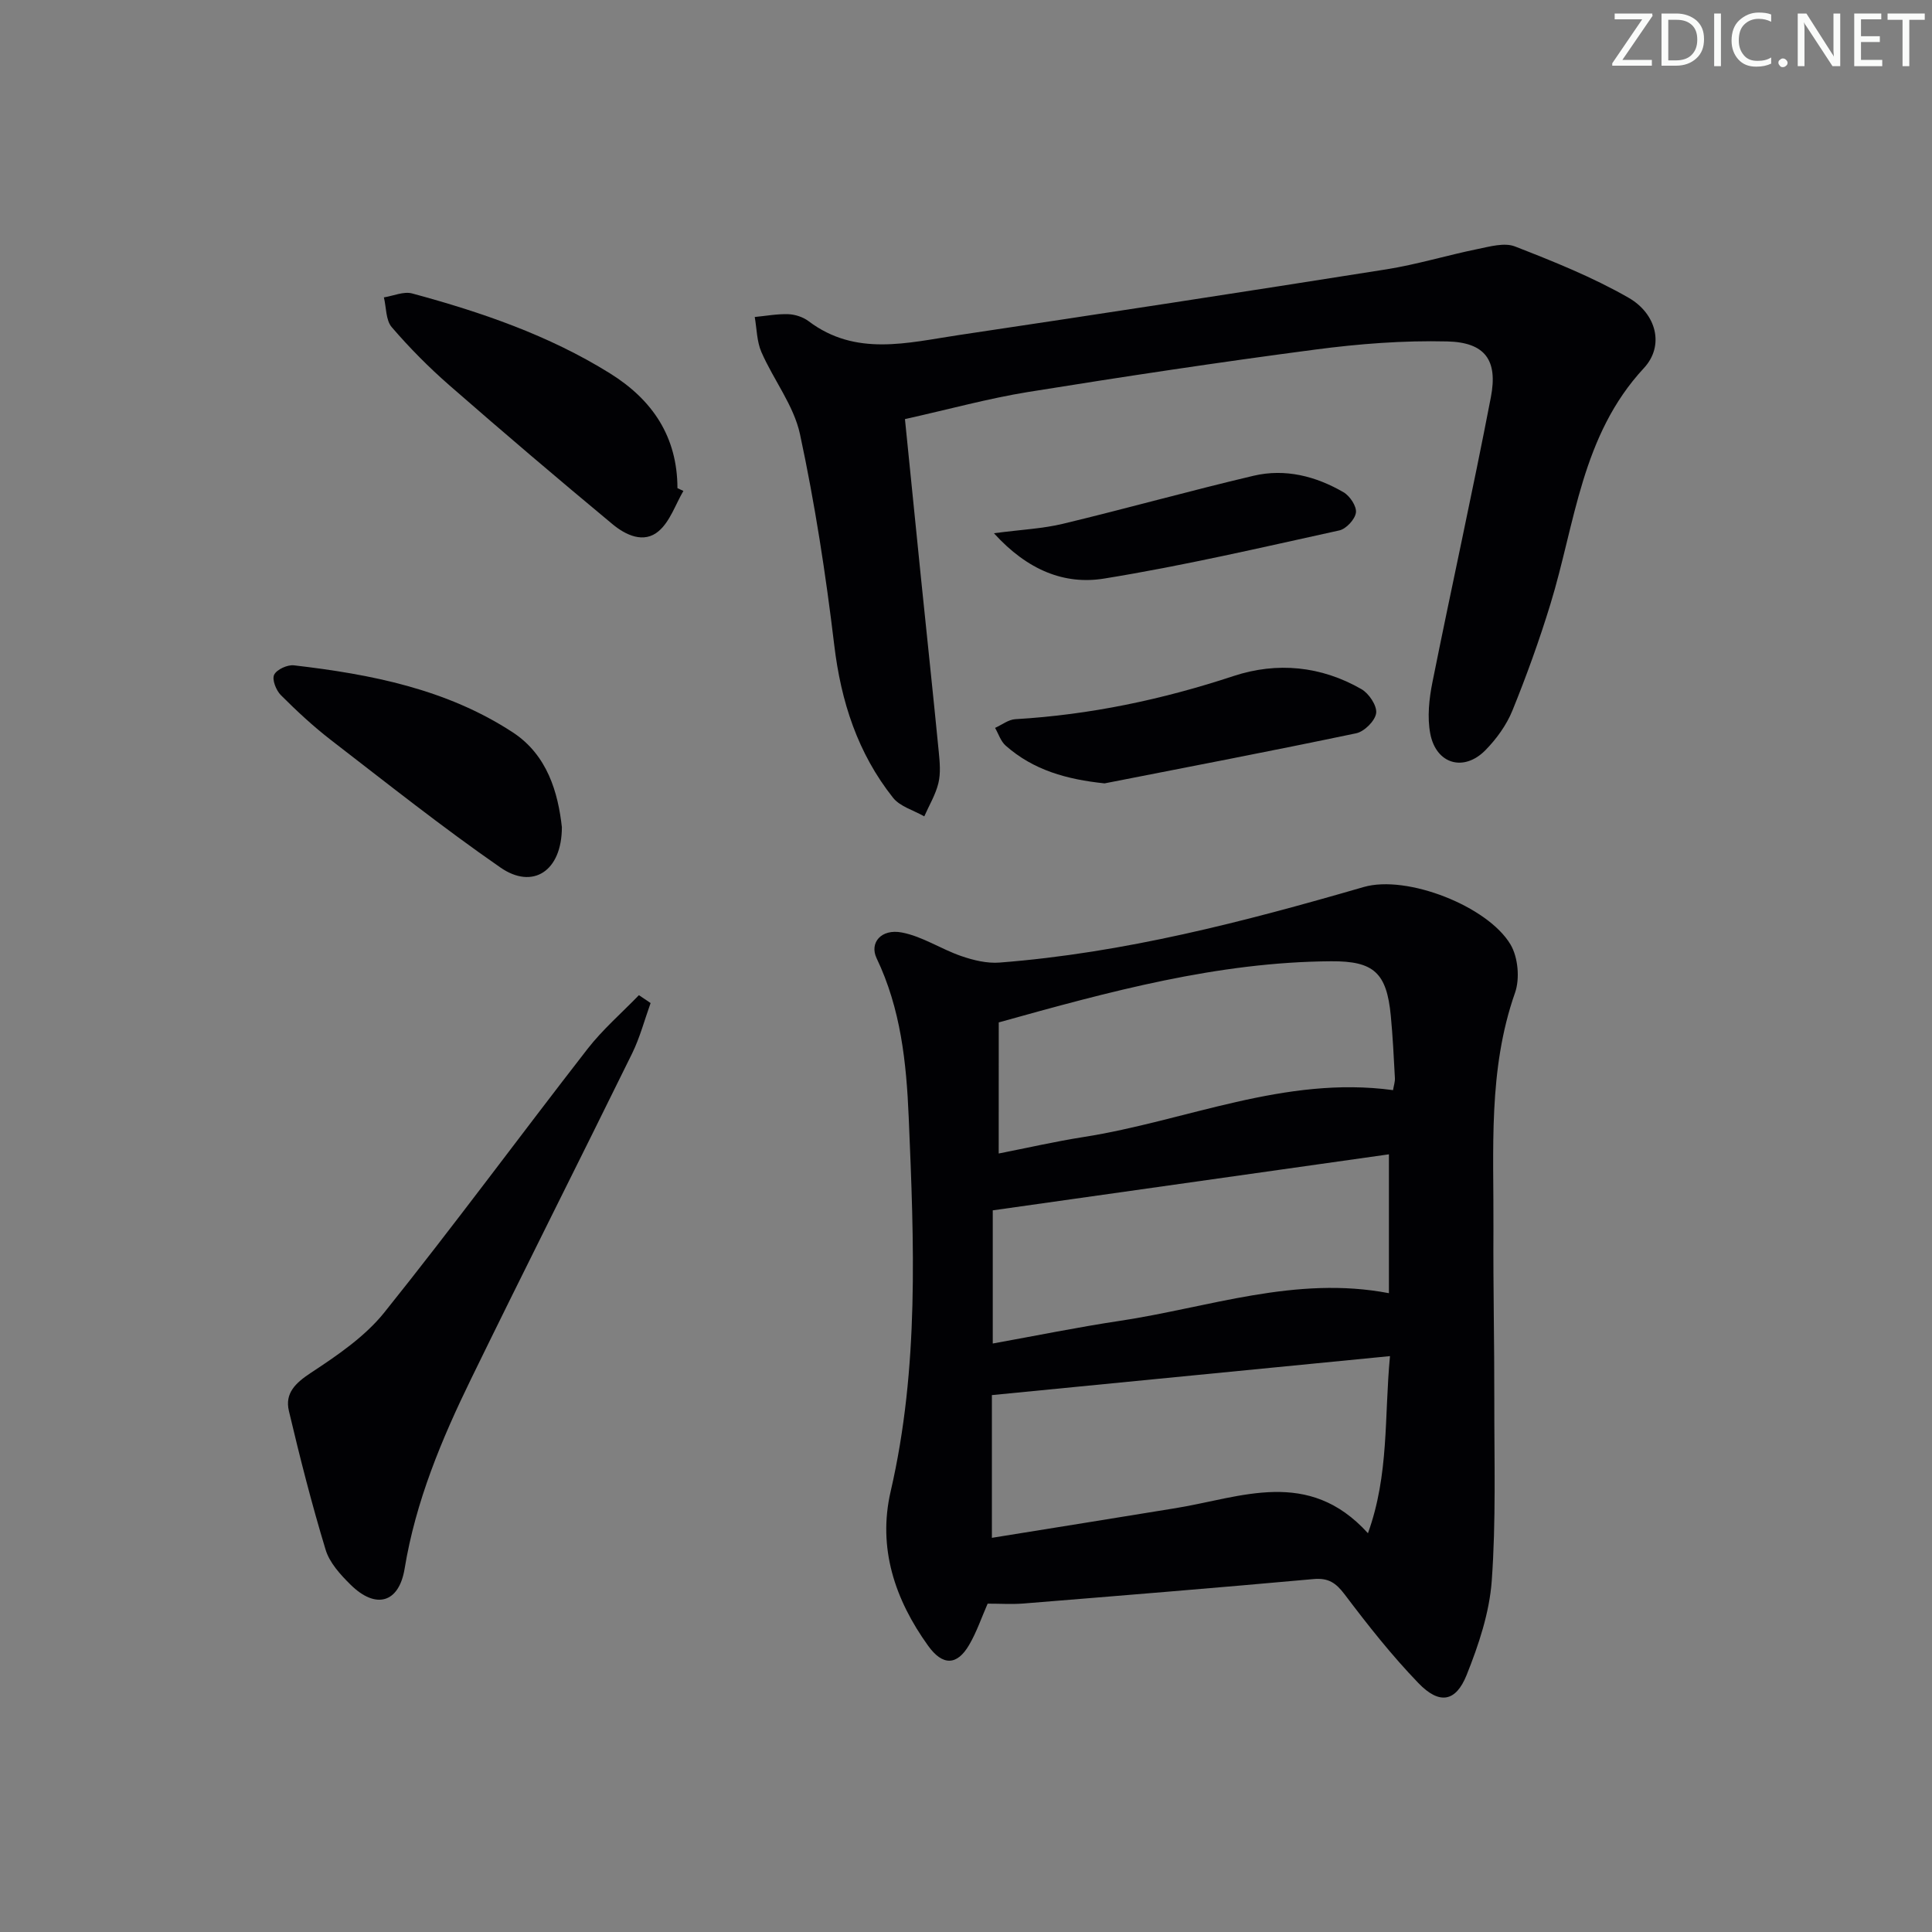
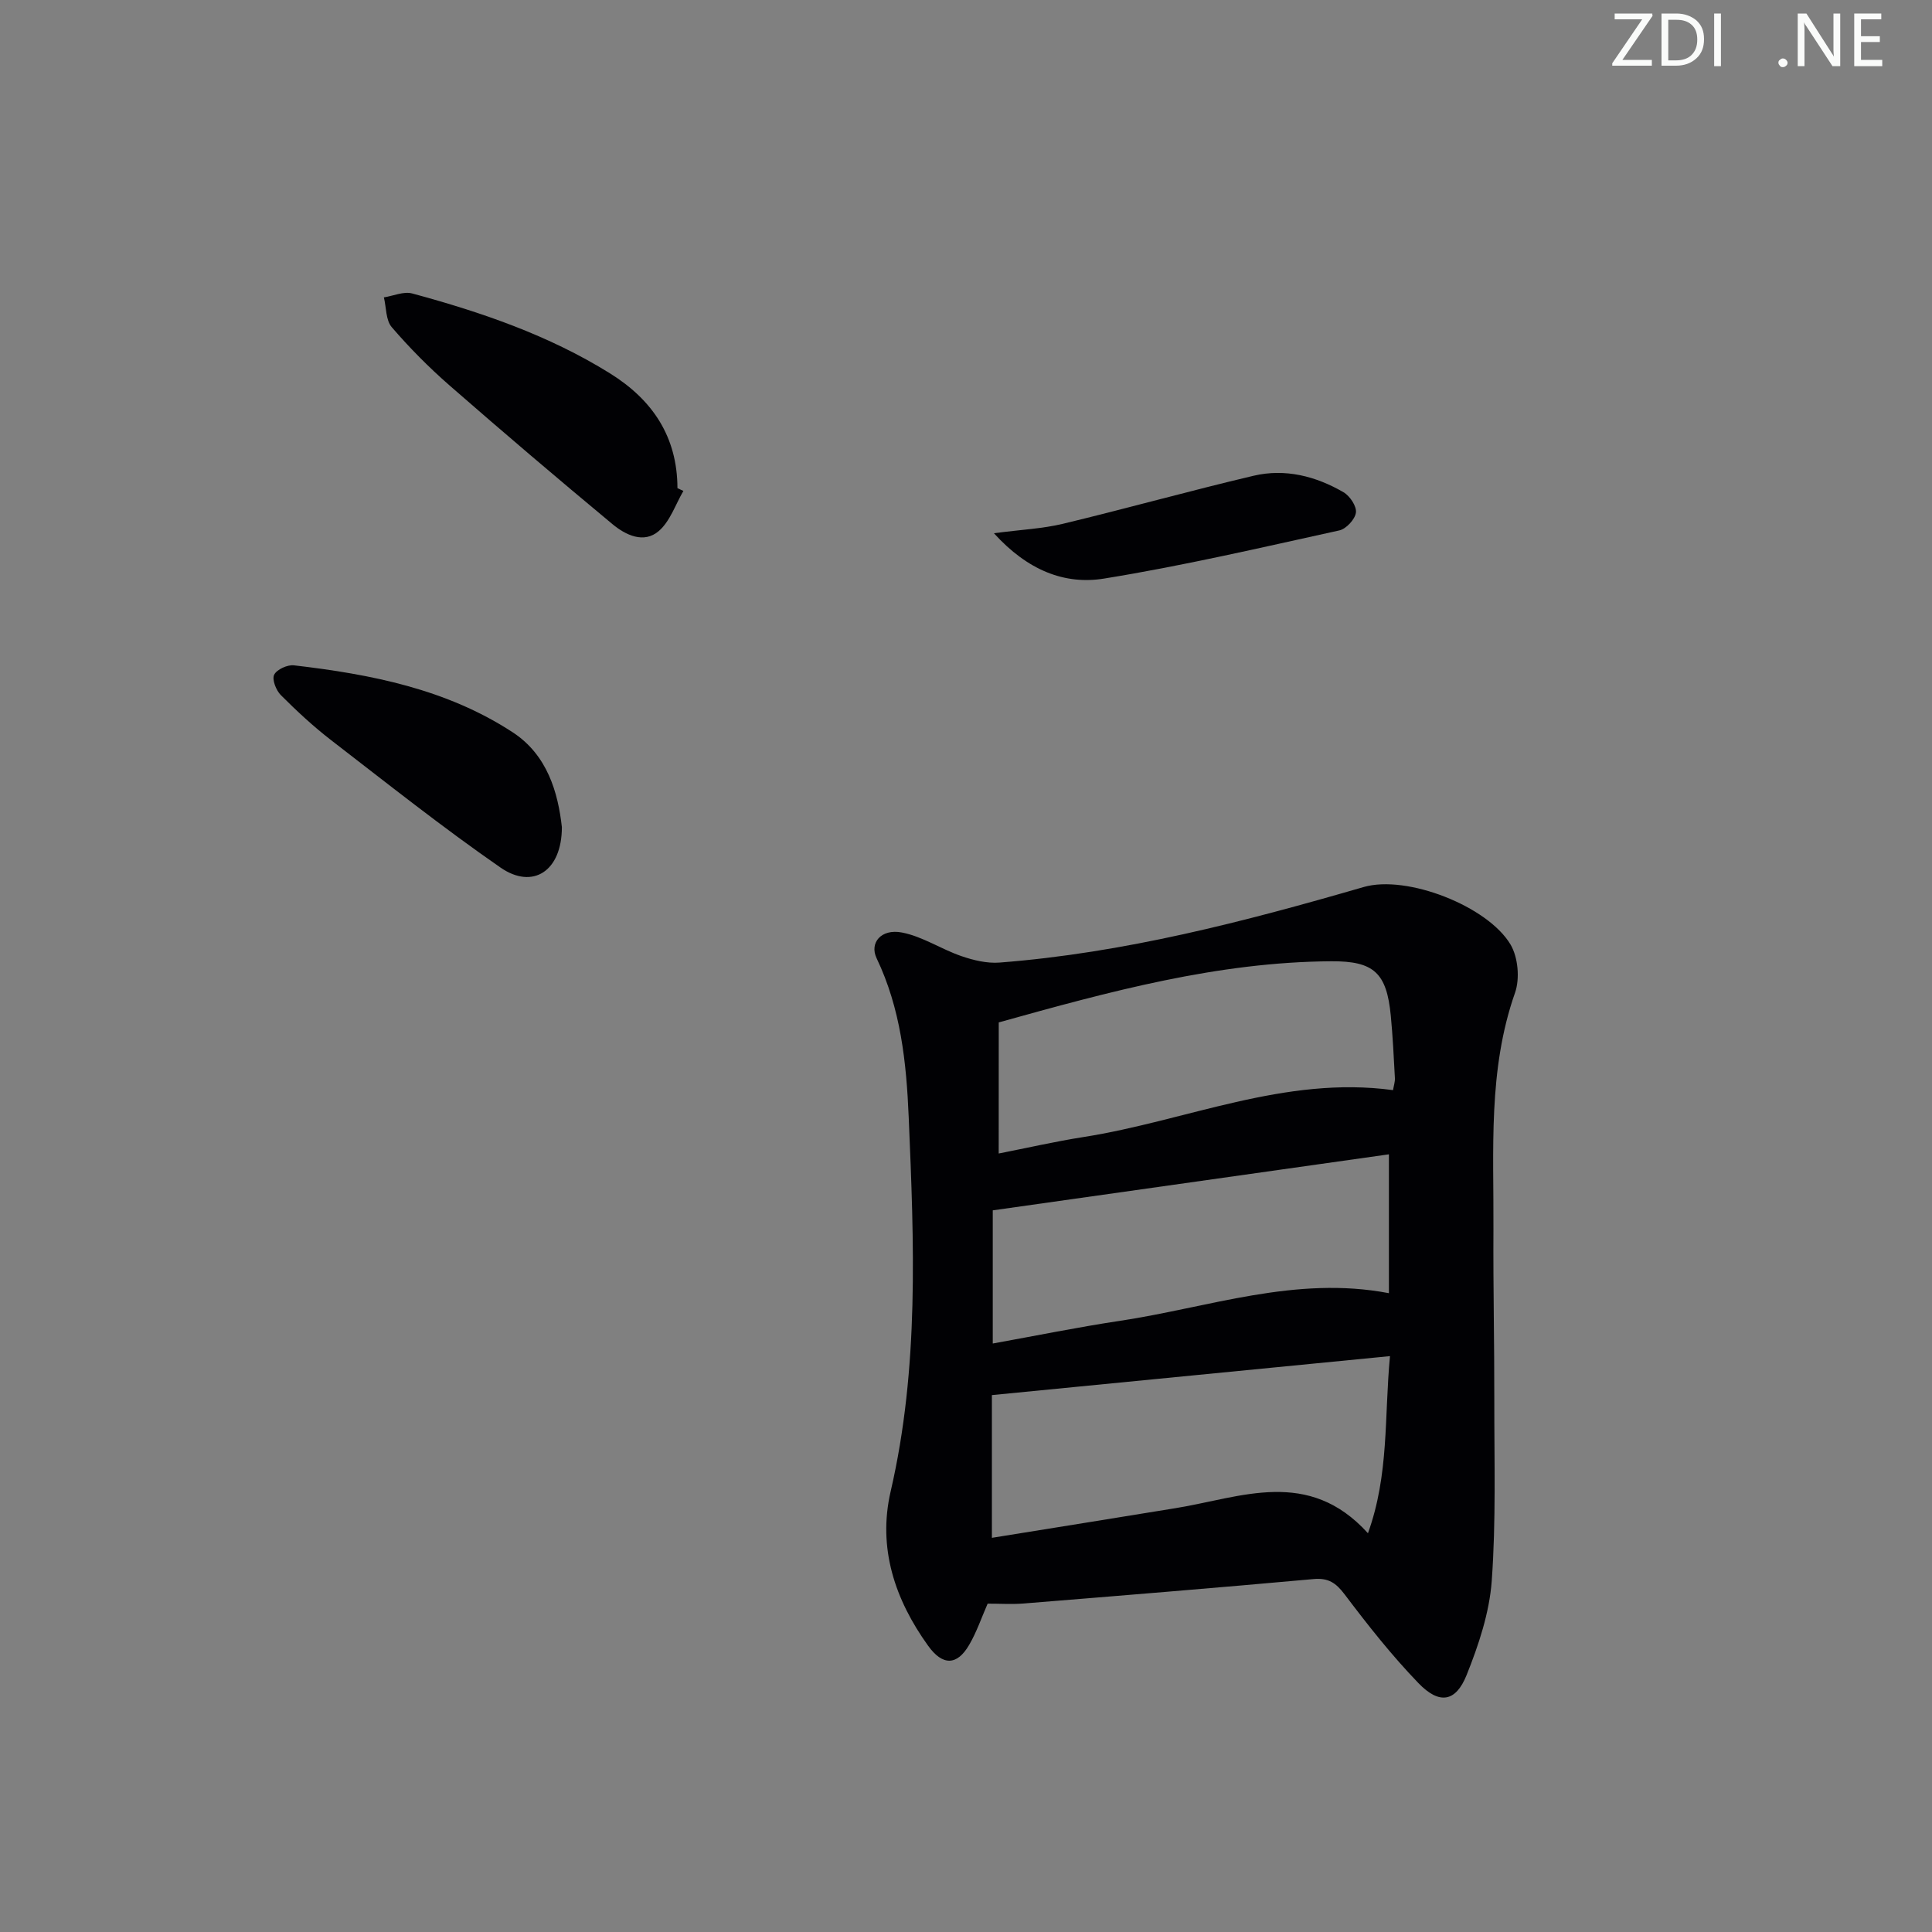
<svg xmlns="http://www.w3.org/2000/svg" enable-background="new 0 0 400 400" viewBox="0 0 400 400">
  <rect x="0" y="0" width="400" height="400" fill="#808080" stroke="none" />
  <g fill="#fafbfa">
    <path d="m342.2 3.2-6.3 9.2h6.1v1.2h-8.2v-.5l6.2-9.1h-5.7v-1.2h7.8v.4z" />
    <path d="m344 13.7v-10.9h3.1c1.6 0 3 .5 4.1 1.4 1.1 1 1.6 2.2 1.6 3.9s-.5 3-1.6 4-2.5 1.5-4.2 1.5h-3zm1.4-9.6v8.4h1.6c1.4 0 2.5-.4 3.2-1.1.8-.8 1.2-1.8 1.2-3.2s-.4-2.4-1.2-3.1-1.8-1-3.1-1z" />
    <path d="m356.3 2.8v10.9h-1.4v-10.9z" />
-     <path d="m366.6 13.2c-.8.4-1.8.6-3 .6-1.6 0-2.8-.5-3.7-1.5s-1.4-2.3-1.4-3.9c0-1.7.5-3.2 1.6-4.2s2.4-1.6 4-1.6c1 0 1.9.1 2.6.4v1.5c-.8-.4-1.6-.6-2.6-.6-1.2 0-2.2.4-3 1.2s-1.1 1.9-1.1 3.3c0 1.3.4 2.3 1.1 3.1s1.6 1.1 2.8 1.1c1.1 0 2-.2 2.8-.7v1.3z" />
    <path d="m368.2 13c0-.3.1-.5.3-.6.2-.2.4-.3.6-.3.3 0 .5.1.7.3s.3.4.3.6-.1.5-.3.6c-.2.2-.4.3-.7.3s-.5-.1-.6-.3c-.2-.2-.3-.4-.3-.6z" />
    <path d="m381.1 13.7h-1.7l-5.5-8.4c-.2-.2-.3-.5-.4-.7 0 .2.1.8.1 1.5v7.6h-1.4v-10.9h1.8l5.3 8.3c.3.4.4.6.4.8 0-.3-.1-.8-.1-1.6v-7.5h1.4v10.9z" />
    <path d="m389.7 13.7h-5.8v-10.9h5.6v1.2h-4.2v3.5h3.9v1.2h-3.9v3.7h4.4z" />
-     <path d="m398.4 4.1h-3.1v9.6h-1.4v-9.6h-3.1v-1.3h7.7v1.3z" />
  </g>
  <path d="m204.48 332.02c-1.26 2.87-2.27 5.88-3.84 8.56-2.49 4.26-5.47 4.35-8.48.16-6.89-9.57-10.47-20.26-7.76-31.96 5.93-25.63 4.84-51.5 3.74-77.44-.48-11.4-1.65-22.49-6.65-32.95-1.52-3.19.95-6.14 5.21-5.33 4.25.8 8.13 3.44 12.31 4.88 2.51.87 5.33 1.55 7.93 1.35 25.79-1.99 50.65-8.47 75.39-15.64 8.93-2.59 25.67 3.95 30.4 11.89 1.57 2.64 1.97 7.07.94 10-5.62 16-4.38 32.51-4.47 48.92-.07 11.82.2 23.65.18 35.48-.02 12.45.37 24.95-.53 37.35-.48 6.61-2.71 13.28-5.2 19.5-2.25 5.62-5.66 6.16-9.97 1.69-5.52-5.72-10.48-12.01-15.28-18.37-1.82-2.4-3.36-3.46-6.45-3.18-20 1.81-40.03 3.44-60.05 5.06-2.45.19-4.94.02-7.42.03zm83.3-51.25c-28.06 2.75-55.19 5.4-82.42 8.07v29.55c12.96-2.09 25.53-4.1 38.08-6.15 13.51-2.2 27.43-8.44 39.78 5.2 4.4-12.21 3.36-23.98 4.56-36.67zm-81.01-41.95c5.87-1.15 11.69-2.49 17.56-3.41 21.28-3.34 41.63-12.76 64.08-9.71.15-.91.43-1.71.39-2.49-.23-4.31-.44-8.62-.85-12.91-.85-8.88-3.49-11.34-12.34-11.28-23.44.15-45.8 6.23-68.83 12.66-.01 8.71-.01 17.61-.01 27.14zm-1.23 11.77v27.57c9.04-1.63 17.64-3.39 26.3-4.69 18.41-2.77 36.41-9.43 55.72-5.73 0-9.68 0-19.01 0-28.75-27.41 3.87-54.33 7.68-82.02 11.6z" fill="#010104" />
-   <path d="m187.36 86.77c1.1 10.95 2.19 21.83 3.3 32.71 1.23 12.06 2.52 24.11 3.7 36.17.21 2.14.42 4.42-.07 6.47-.58 2.4-1.92 4.61-2.93 6.9-2.19-1.26-5.01-2.02-6.47-3.86-7.31-9.22-10.77-19.89-12.17-31.61-1.75-14.63-4-29.25-7.09-43.65-1.28-5.95-5.47-11.24-7.98-16.99-.97-2.21-.96-4.84-1.39-7.28 2.32-.22 4.64-.66 6.95-.58 1.42.05 3.06.59 4.19 1.44 9.78 7.4 20.53 4.46 31.05 2.89 29.53-4.41 59.05-8.94 88.55-13.61 6.36-1.01 12.56-2.91 18.88-4.2 2.56-.52 5.59-1.4 7.79-.54 8.01 3.12 16.07 6.35 23.5 10.61 5.78 3.31 7.49 9.93 3.18 14.57-12.95 13.94-14.2 32.09-19.36 48.89-2.28 7.44-4.93 14.8-7.86 22.01-1.22 3-3.28 5.85-5.56 8.18-4.48 4.58-10.24 2.94-11.45-3.4-.65-3.42-.24-7.22.46-10.69 3.94-19.67 8.3-39.27 12.09-58.97 1.48-7.68-1.21-11.35-9.02-11.54-9.09-.22-18.27.49-27.3 1.68-19.9 2.61-39.75 5.61-59.57 8.8-8.17 1.33-16.18 3.54-25.42 5.6z" fill="#010104" />
-   <path d="m134.7 207.67c-1.25 3.47-2.2 7.1-3.81 10.4-11.05 22.49-22.36 44.86-33.34 67.38-6.12 12.54-11.49 25.38-13.78 39.34-1.17 7.11-5.97 8.45-11.18 3.31-2.1-2.07-4.35-4.53-5.17-7.23-2.88-9.48-5.33-19.11-7.61-28.76-.86-3.66 1.35-5.77 4.55-7.88 5.47-3.6 11.18-7.48 15.21-12.5 14.36-17.91 27.97-36.42 42.06-54.55 3.14-4.04 7.08-7.45 10.65-11.14.8.54 1.61 1.08 2.42 1.63z" fill="#010104" />
  <path d="m141.49 101.64c-1.65 2.82-2.75 6.28-5.09 8.3-3.09 2.67-6.87.84-9.57-1.4-11.38-9.45-22.64-19.03-33.78-28.76-4.25-3.71-8.26-7.76-11.94-12.04-1.25-1.45-1.12-4.08-1.63-6.17 1.97-.31 4.11-1.29 5.87-.81 14.29 3.87 28.25 8.64 40.94 16.54 8.8 5.48 13.94 13.1 13.97 23.77.41.18.82.37 1.23.57z" fill="#010104" />
  <path d="m116.33 171.25c0 9.13-6.03 13-12.72 8.36-12.01-8.32-23.48-17.44-35.06-26.37-3.68-2.84-7.11-6.03-10.4-9.32-.99-.99-1.87-3.23-1.39-4.22.53-1.09 2.75-2.11 4.1-1.95 15.93 1.85 31.6 4.92 45.28 13.86 7.21 4.7 9.4 12.53 10.19 19.64z" fill="#010104" />
-   <path d="m228.69 162.19c-7.81-.82-14.71-2.72-20.48-7.82-1.02-.9-1.48-2.43-2.19-3.67 1.39-.62 2.76-1.72 4.19-1.8 15.49-.91 30.46-4.07 45.2-8.94 8.98-2.96 18.12-2.08 26.46 2.72 1.55.89 3.24 3.41 3.05 4.95-.2 1.59-2.43 3.82-4.11 4.18-17.34 3.64-34.74 6.97-52.12 10.38z" fill="#010104" />
  <path d="m205.78 110.4c5.67-.75 10.09-.94 14.31-1.96 13.19-3.17 26.25-6.83 39.45-9.94 6.54-1.54 12.89.08 18.63 3.42 1.31.76 2.74 2.91 2.56 4.21-.19 1.4-2.02 3.38-3.45 3.69-16.17 3.55-32.32 7.32-48.65 9.96-8.18 1.34-15.85-1.67-22.85-9.38z" fill="#010104" />
</svg>